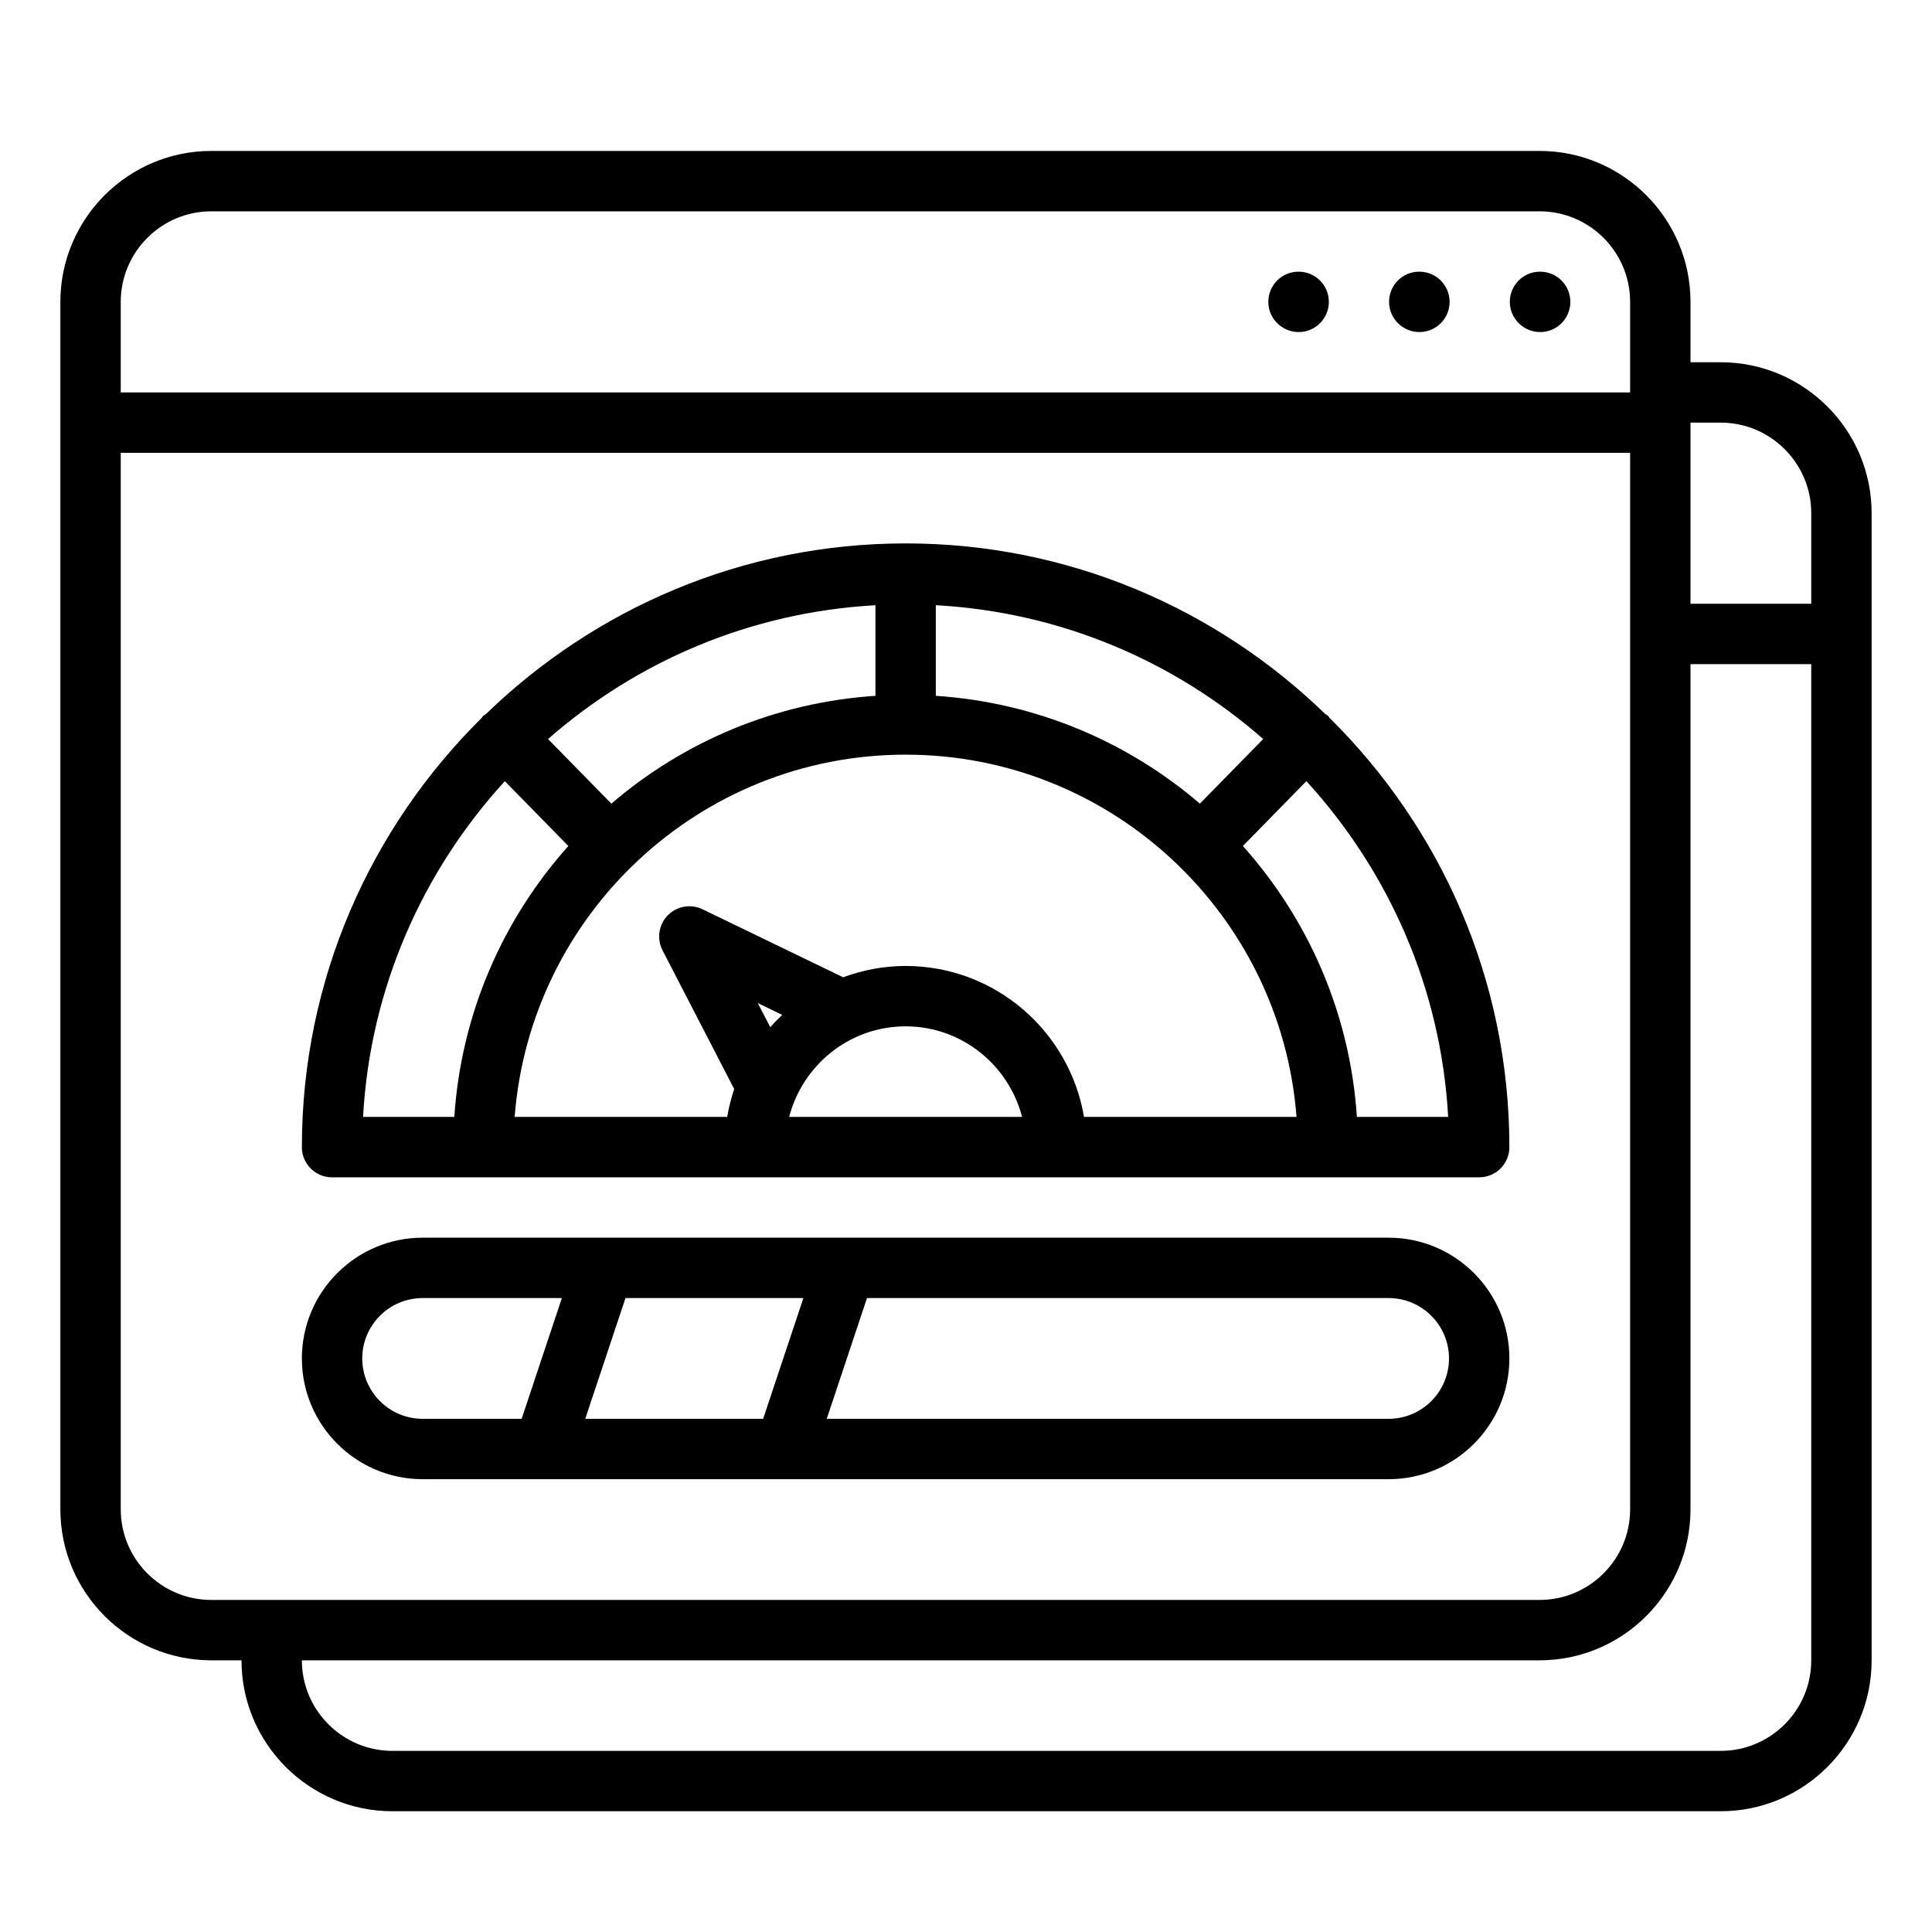
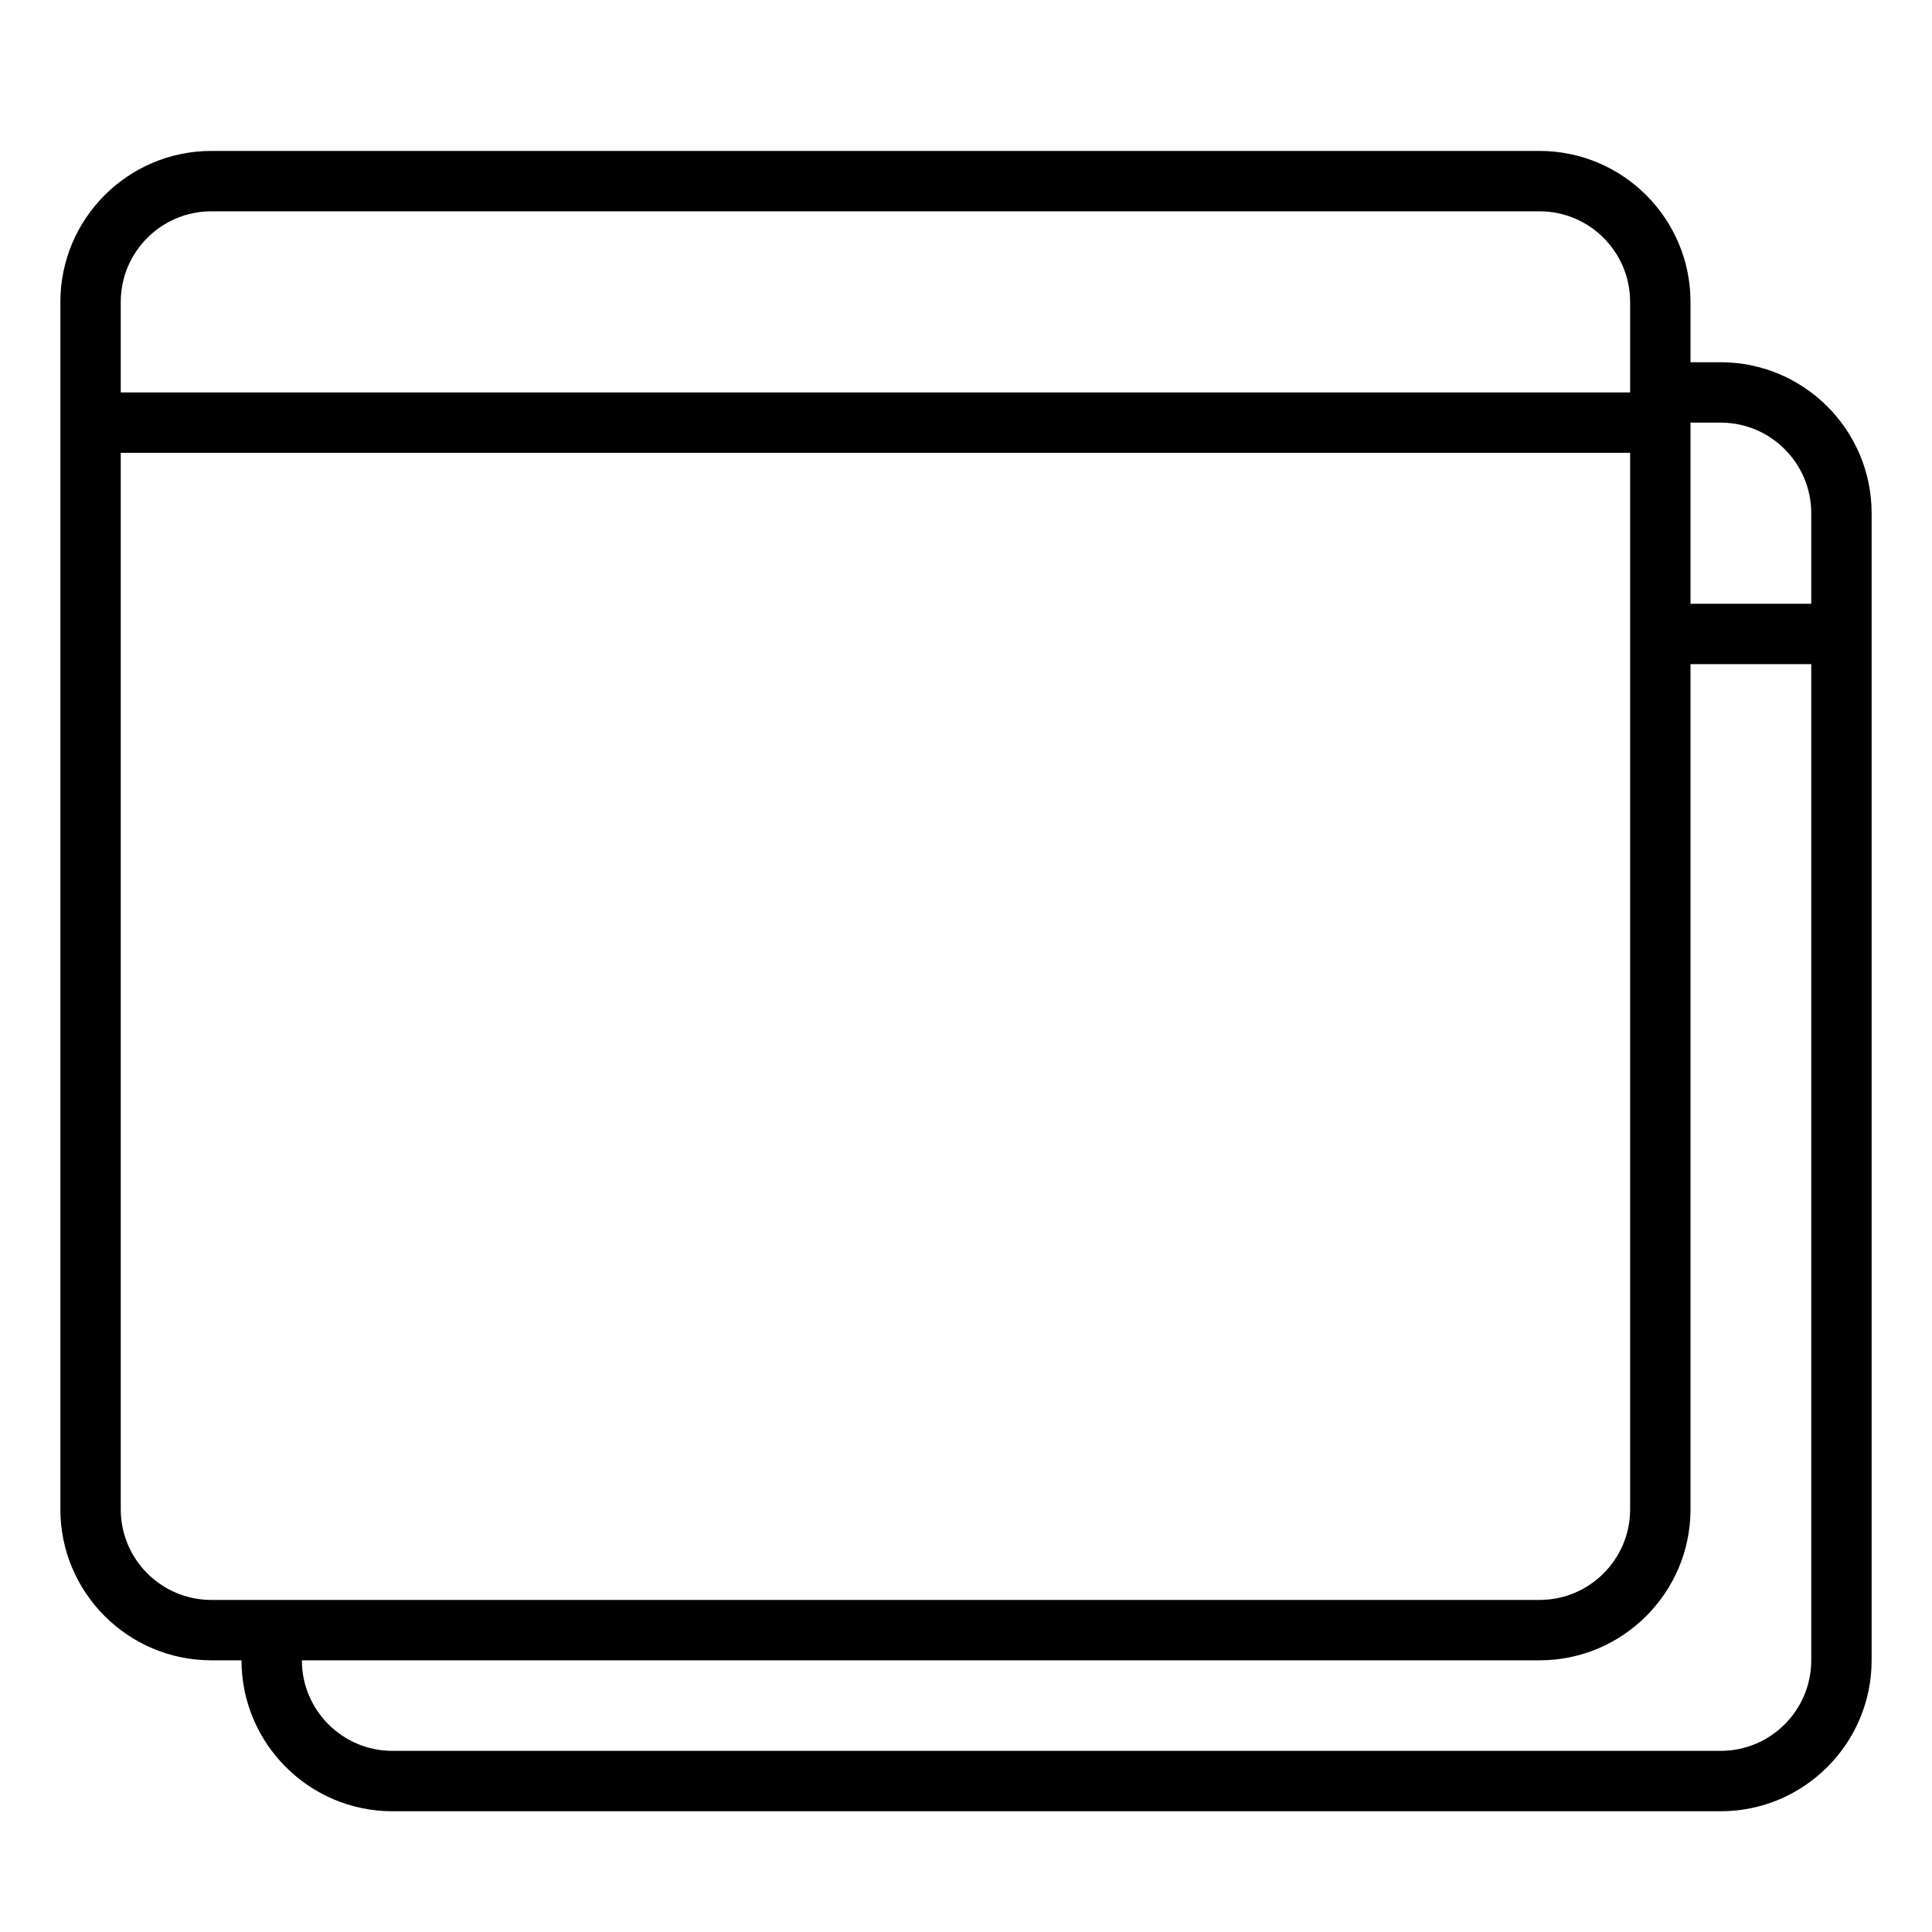
<svg xmlns="http://www.w3.org/2000/svg" id="Outline" height="512" viewBox="0 0 64 64" width="512">
-   <path d="m11 39h38c.553 0 1-.448 1-1 0-5.56-2.285-10.594-5.96-14.222-.017-.02-.024-.045-.043-.063-.028-.027-.063-.037-.093-.06-3.602-3.492-8.502-5.654-13.904-5.654s-10.302 2.162-13.905 5.655c-.029.023-.065.033-.092.06-.019.019-.026.044-.043.063-3.675 3.629-5.96 8.662-5.96 14.222 0 .552.447 1 1 1zm28.748-12.378c-2.387-2.048-5.419-3.351-8.748-3.572v-3.002c4.144.229 7.911 1.859 10.845 4.433l-2.097 2.14zm-10.748-3.572c-3.329.221-6.362 1.524-8.748 3.572l-2.097-2.14c2.934-2.574 6.701-4.204 10.845-4.433v3.002zm1 1.949c6.83 0 12.435 5.299 12.949 12h-7.04c-.478-2.833-2.942-5-5.91-5-.728 0-1.423.137-2.069.375l-4.659-2.254c-.387-.186-.851-.105-1.152.203-.3.308-.369.774-.172 1.157l2.374 4.596c-.101.298-.178.607-.232.923h-7.04c.514-6.701 6.119-12 12.949-12zm-4.897 8.229.81.392c-.139.13-.271.265-.397.407zm4.897.771c1.859 0 3.411 1.28 3.858 3h-7.716c.447-1.72 1.999-3 3.858-3zm14.949 3c-.228-3.437-1.614-6.554-3.777-8.974l2.104-2.148c2.716 2.972 4.461 6.846 4.696 11.122zm-28.226-11.122 2.104 2.148c-2.163 2.42-3.549 5.537-3.777 8.974h-3.023c.235-4.276 1.98-8.15 4.696-11.122z" />
-   <path d="m14 49h32c2.206 0 4-1.794 4-4s-1.794-4-4-4h-32c-2.206 0-4 1.794-4 4s1.794 4 4 4zm12.613-6-1.333 4h-5.893l1.333-4zm21.387 2c0 1.103-.897 2-2 2h-18.613l1.333-4h17.28c1.103 0 2 .897 2 2zm-34-2h4.613l-1.333 4h-3.28c-1.103 0-2-.897-2-2s.897-2 2-2z" />
  <path d="m57 12h-1v-2c0-2.757-2.243-5-5-5h-44c-2.757 0-5 2.243-5 5v40c0 2.757 2.243 5 5 5h1c0 2.757 2.243 5 5 5h44c2.757 0 5-2.243 5-5v-38c0-2.757-2.243-5-5-5zm0 2c1.654 0 3 1.346 3 3v3h-4v-6zm-53-4c0-1.654 1.346-3 3-3h44c1.654 0 3 1.346 3 3v3h-50zm3 43c-1.654 0-3-1.346-3-3v-35h50v35c0 1.654-1.346 3-3 3zm53 2c0 1.654-1.346 3-3 3h-44c-1.654 0-3-1.346-3-3h41c2.757 0 5-2.243 5-5v-28h4z" />
-   <path d="m43.02 9h-.01c-.552 0-.995.448-.995 1s.453 1 1.005 1 1-.448 1-1-.447-1-1-1z" />
-   <path d="m47.02 9h-.01c-.552 0-.995.448-.995 1s.453 1 1.005 1 1-.448 1-1-.447-1-1-1z" />
-   <path d="m51.02 9h-.01c-.552 0-.995.448-.995 1s.453 1 1.005 1 1-.448 1-1-.447-1-1-1z" />
</svg>